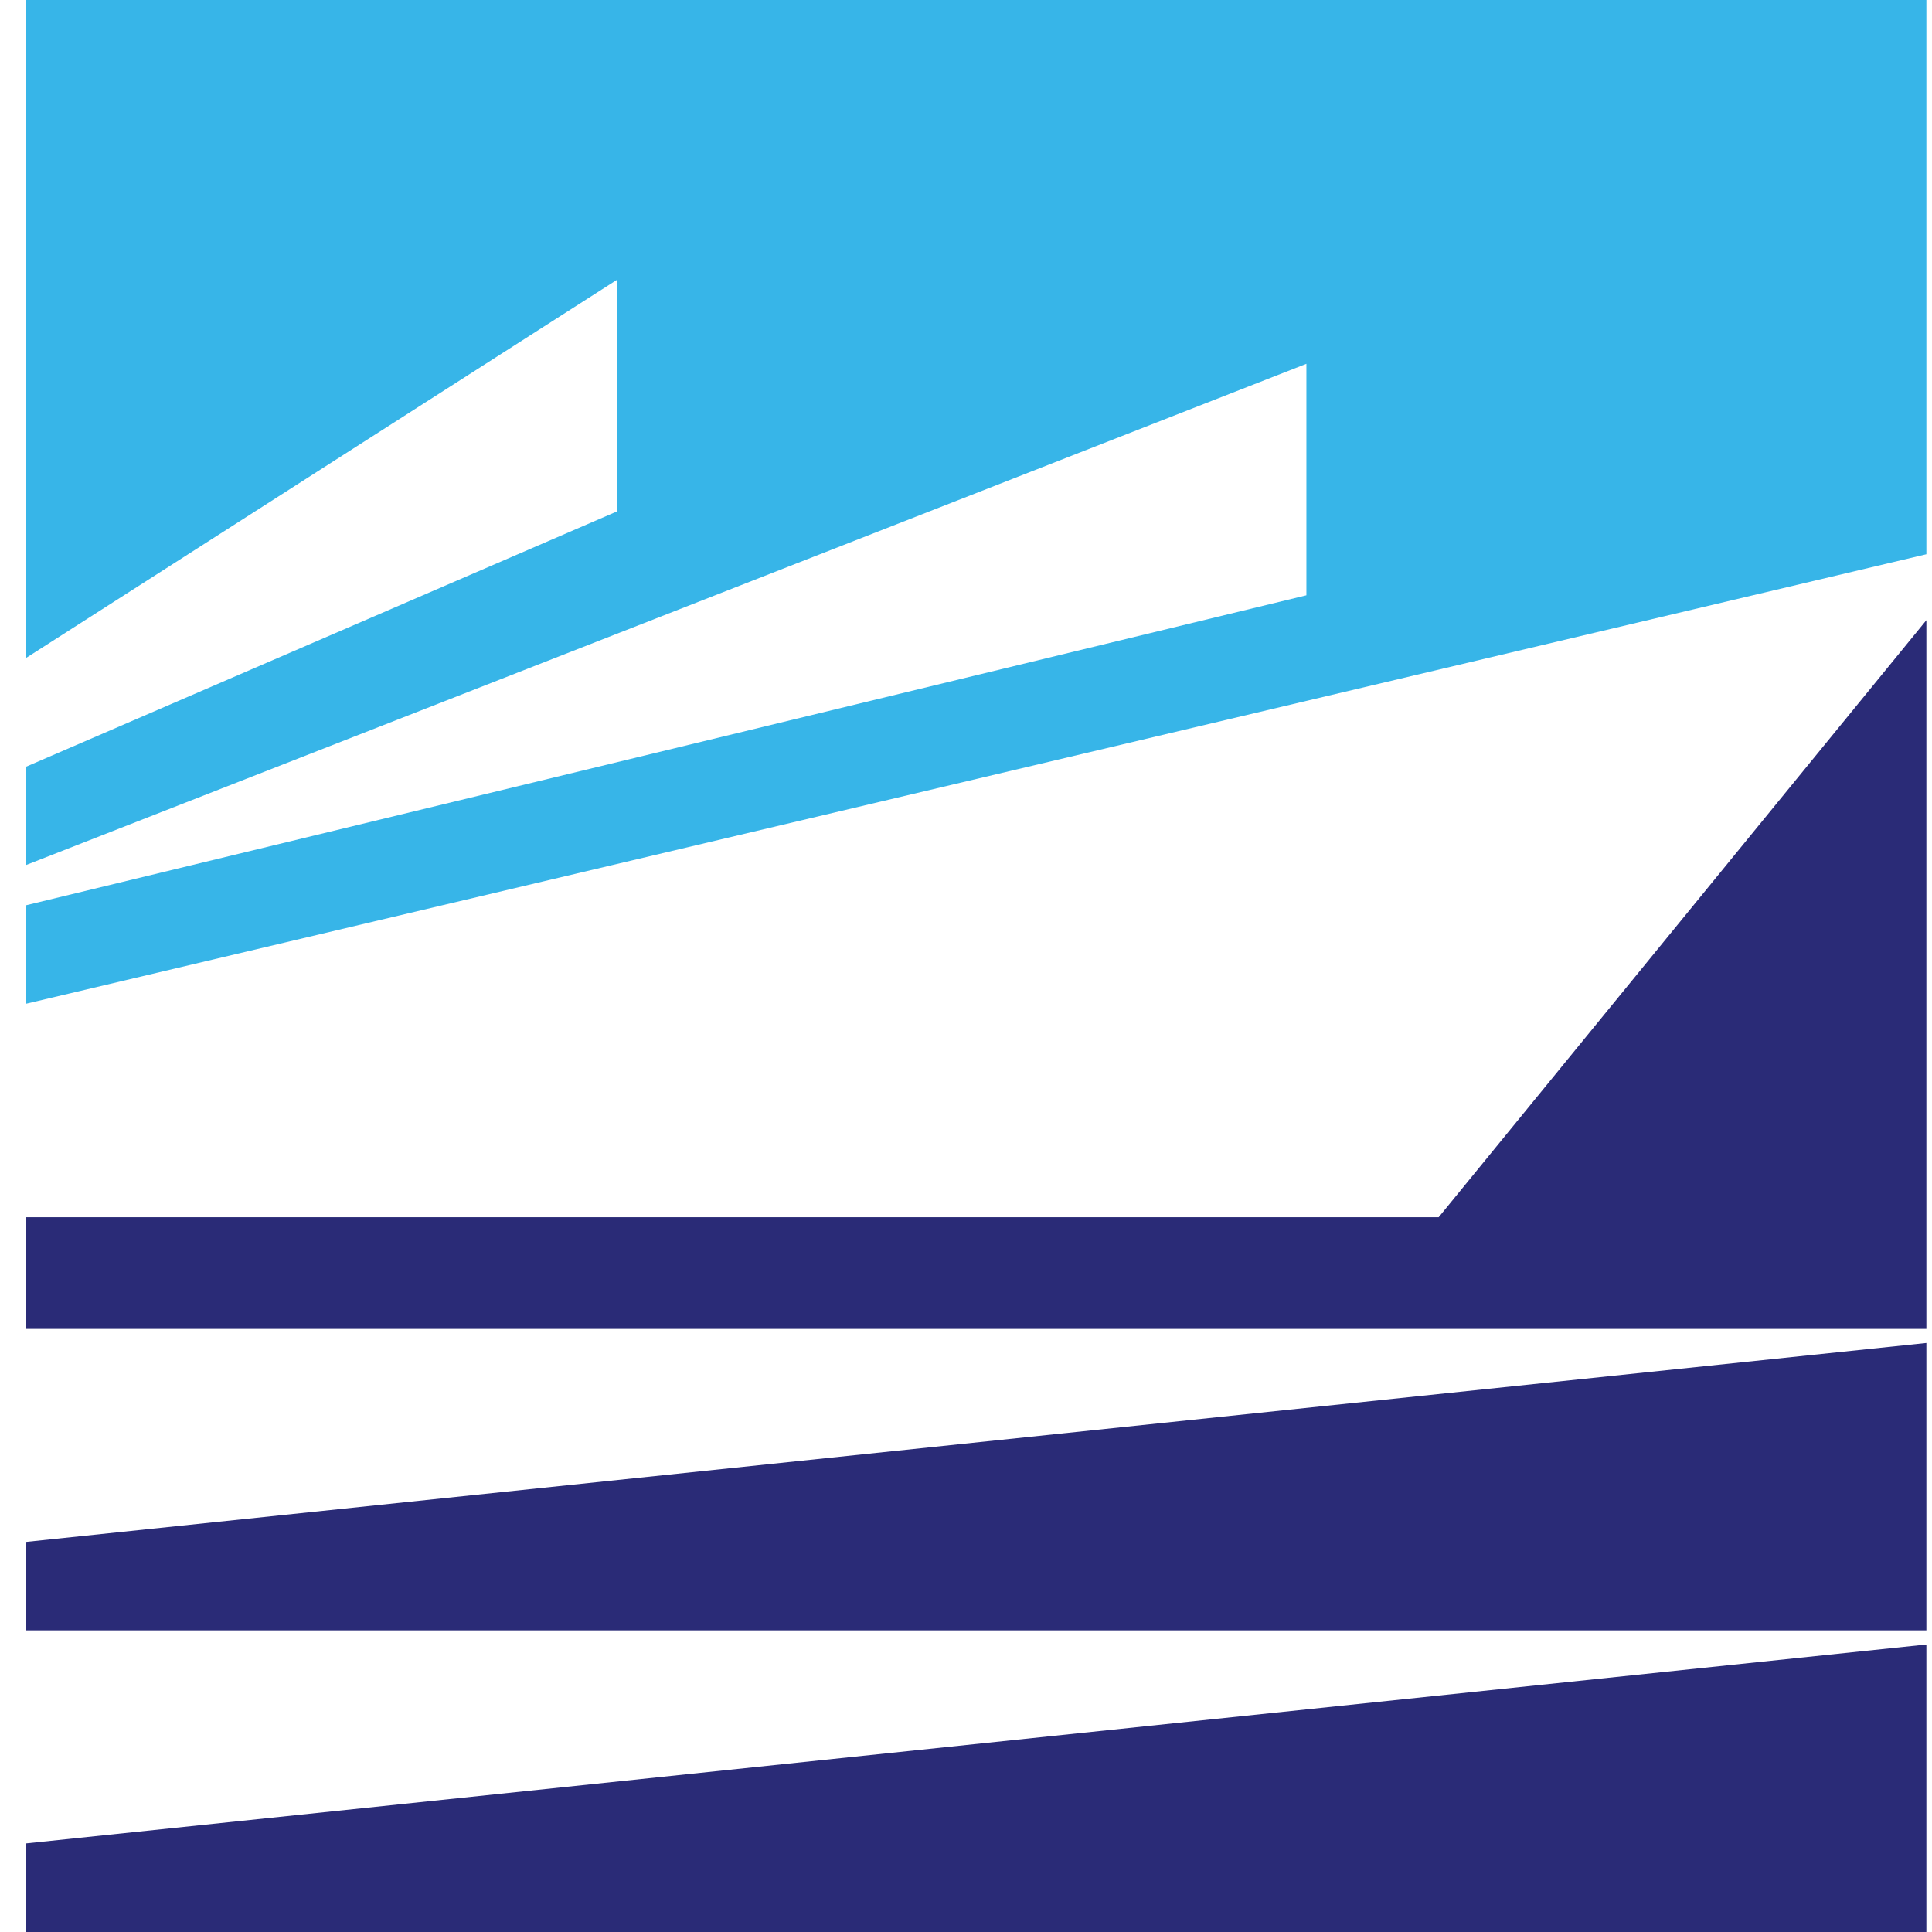
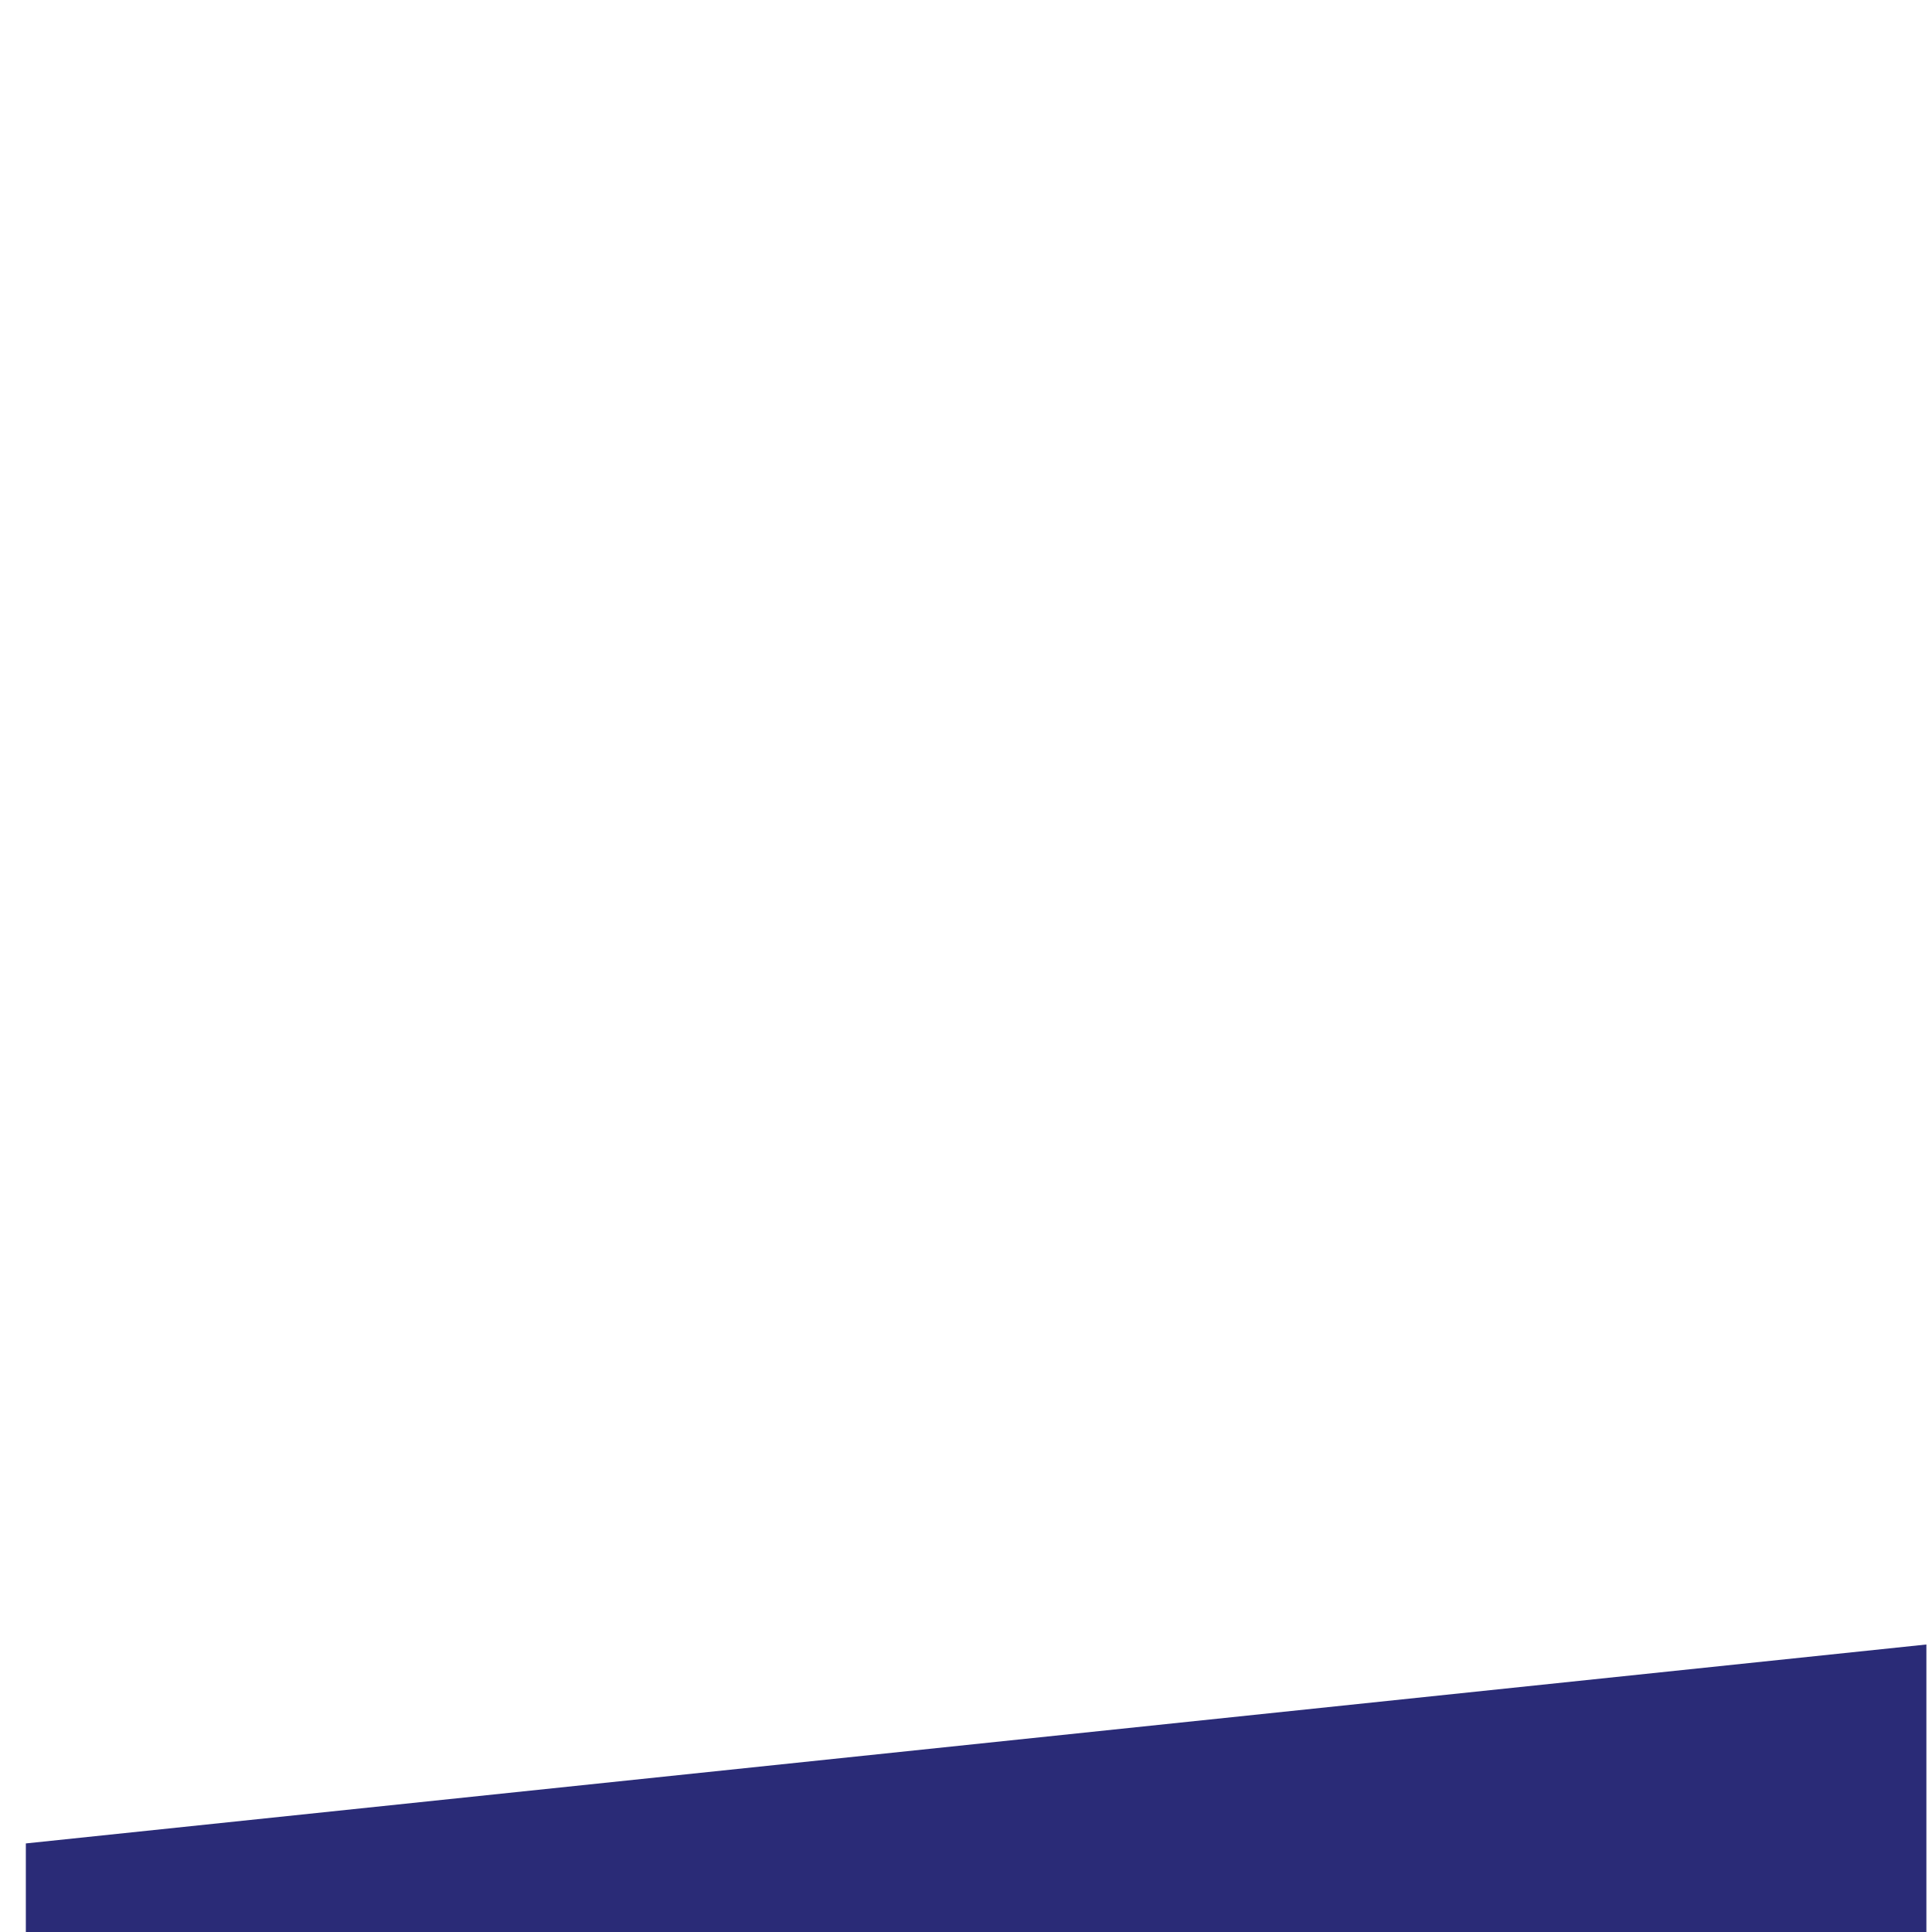
<svg xmlns="http://www.w3.org/2000/svg" width="32" height="32" viewBox="0 0 32 32" fill="none">
  <path d="M31.907 27.238L0.428 30.533V32H31.907V27.238Z" fill="#2A2B77" />
-   <path d="M31.907 10.272L23.829 20.161H0.428V22.011H31.907V10.272Z" fill="#2A2B77" />
-   <path d="M10.223 4.632V8.469L0.428 12.701V14.329L21.638 6.026V9.86L0.428 14.995V16.626L31.907 9.18V0H0.428V10.9L10.223 4.632Z" fill="#37B5E8" />
-   <path d="M0.428 25.539V27.004H31.907V22.244L0.428 25.539Z" fill="#2A2B77" />
</svg>